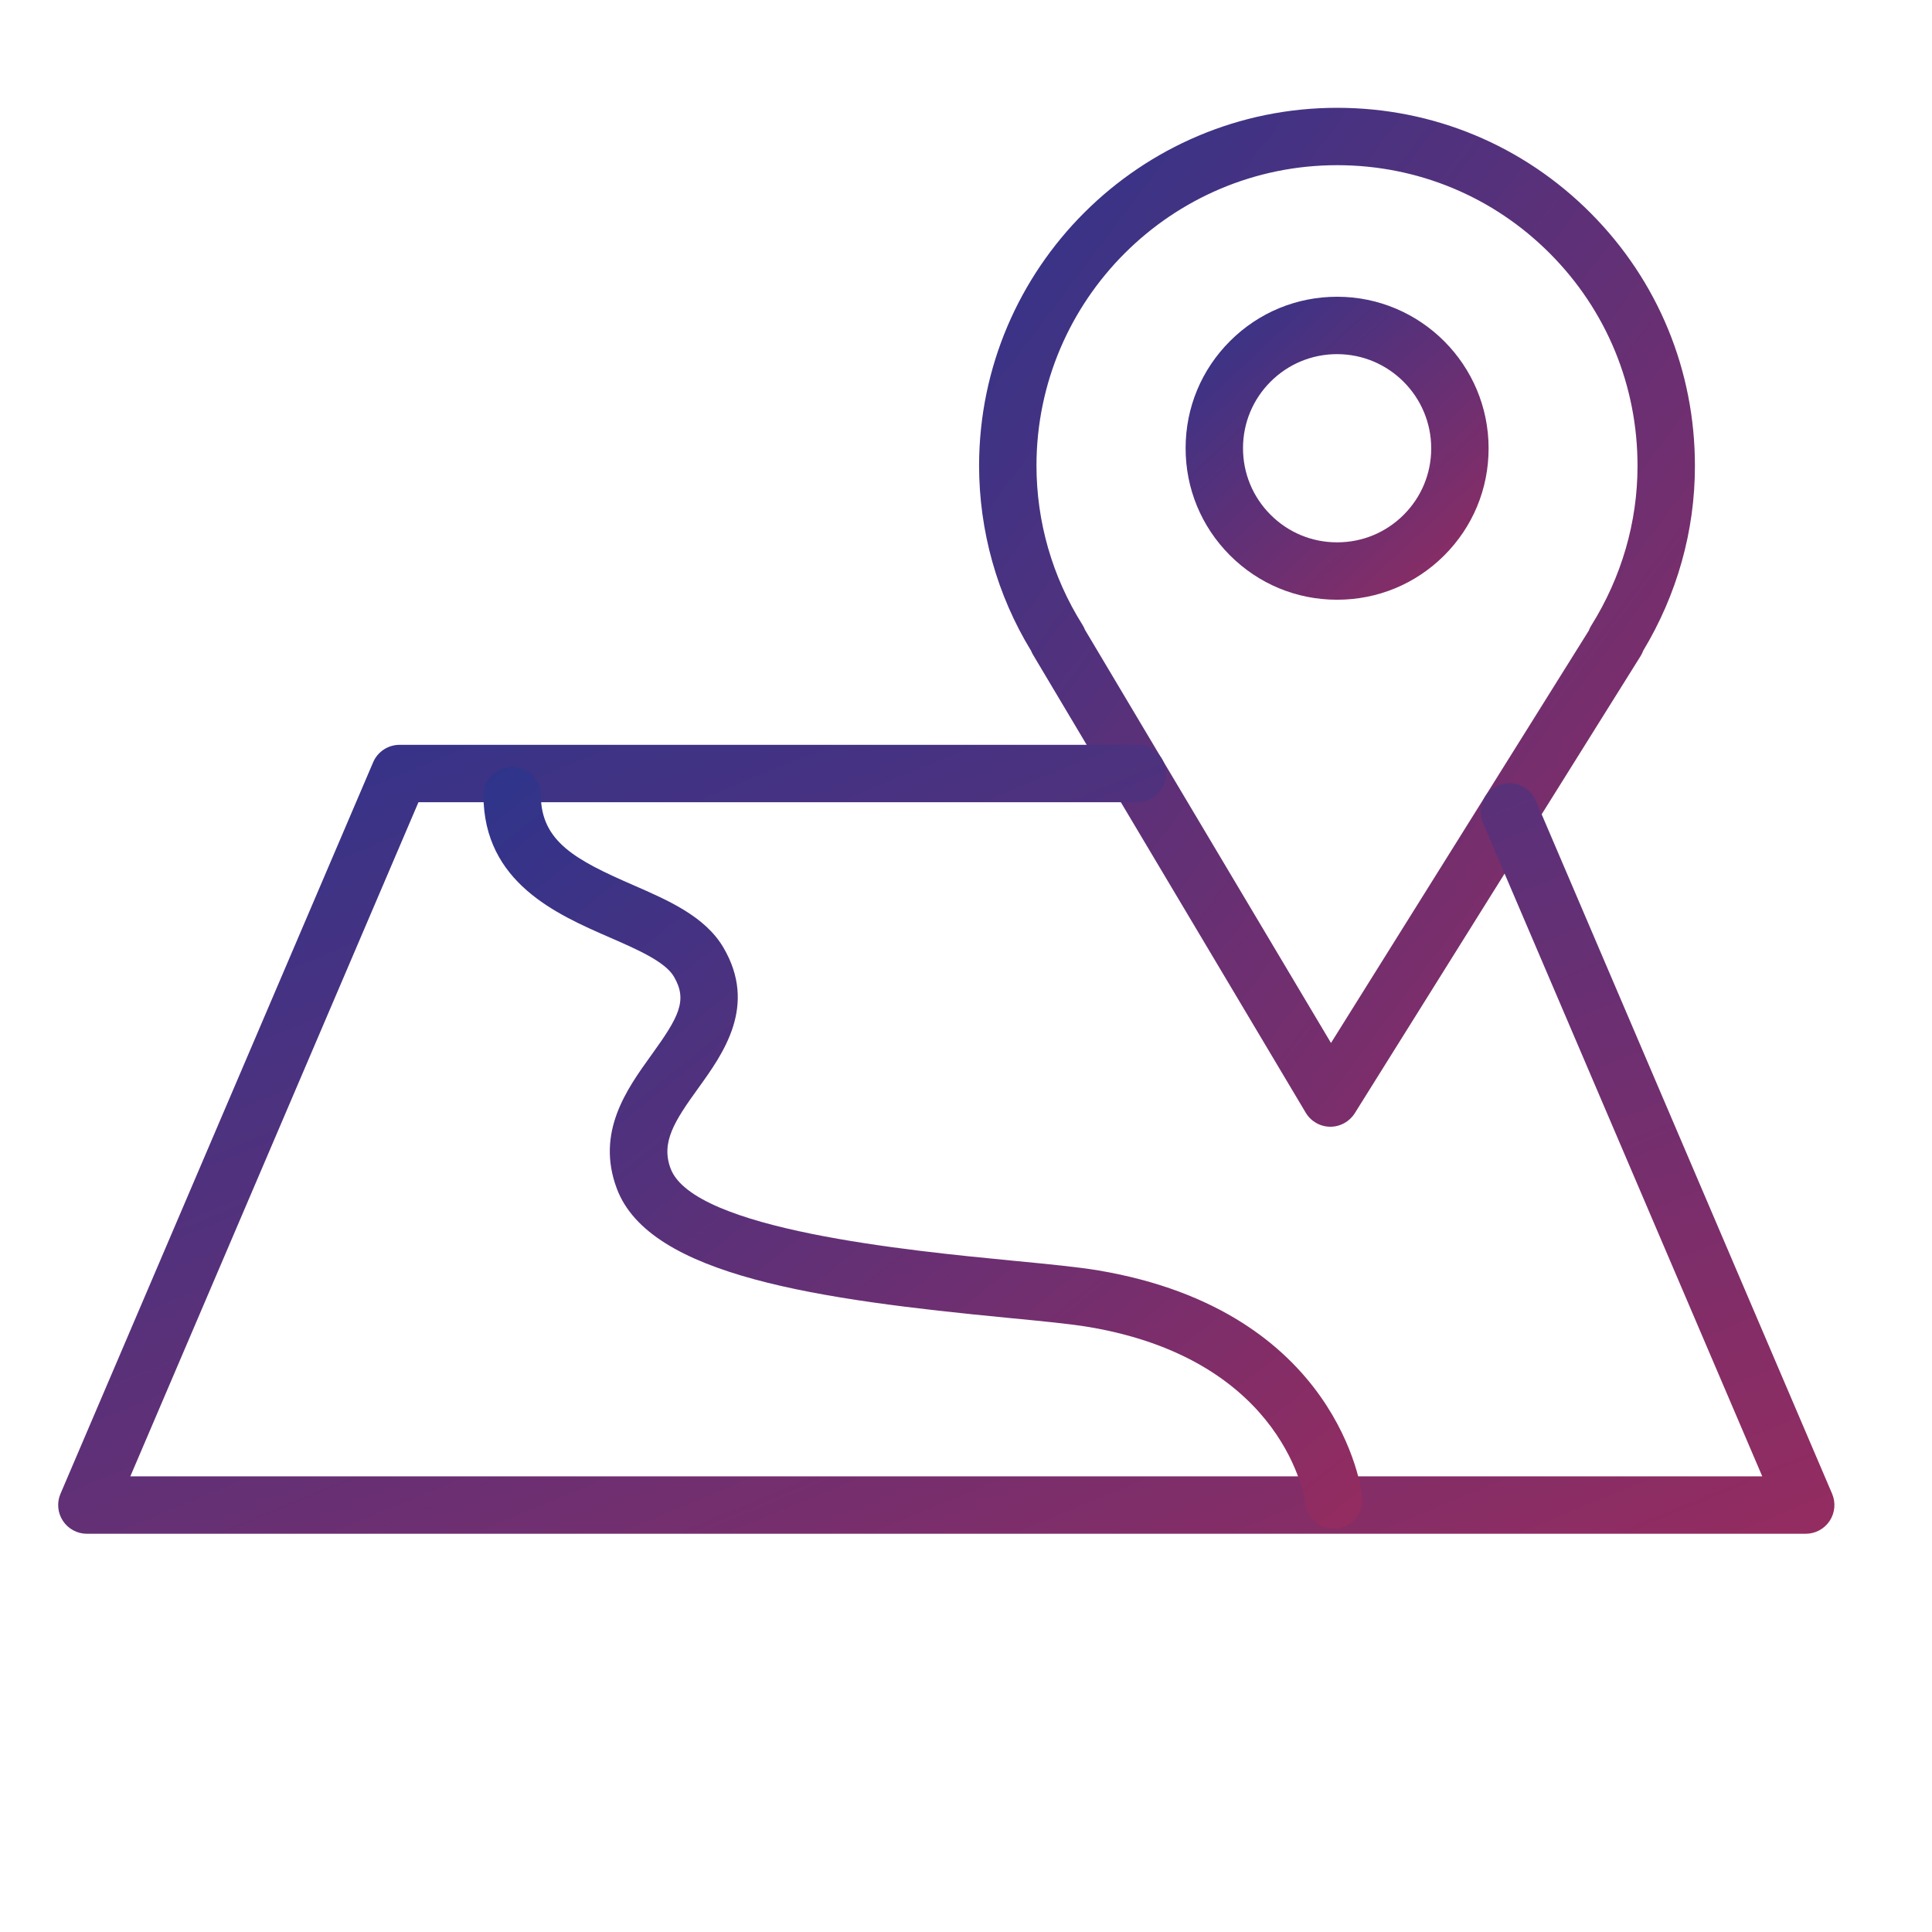
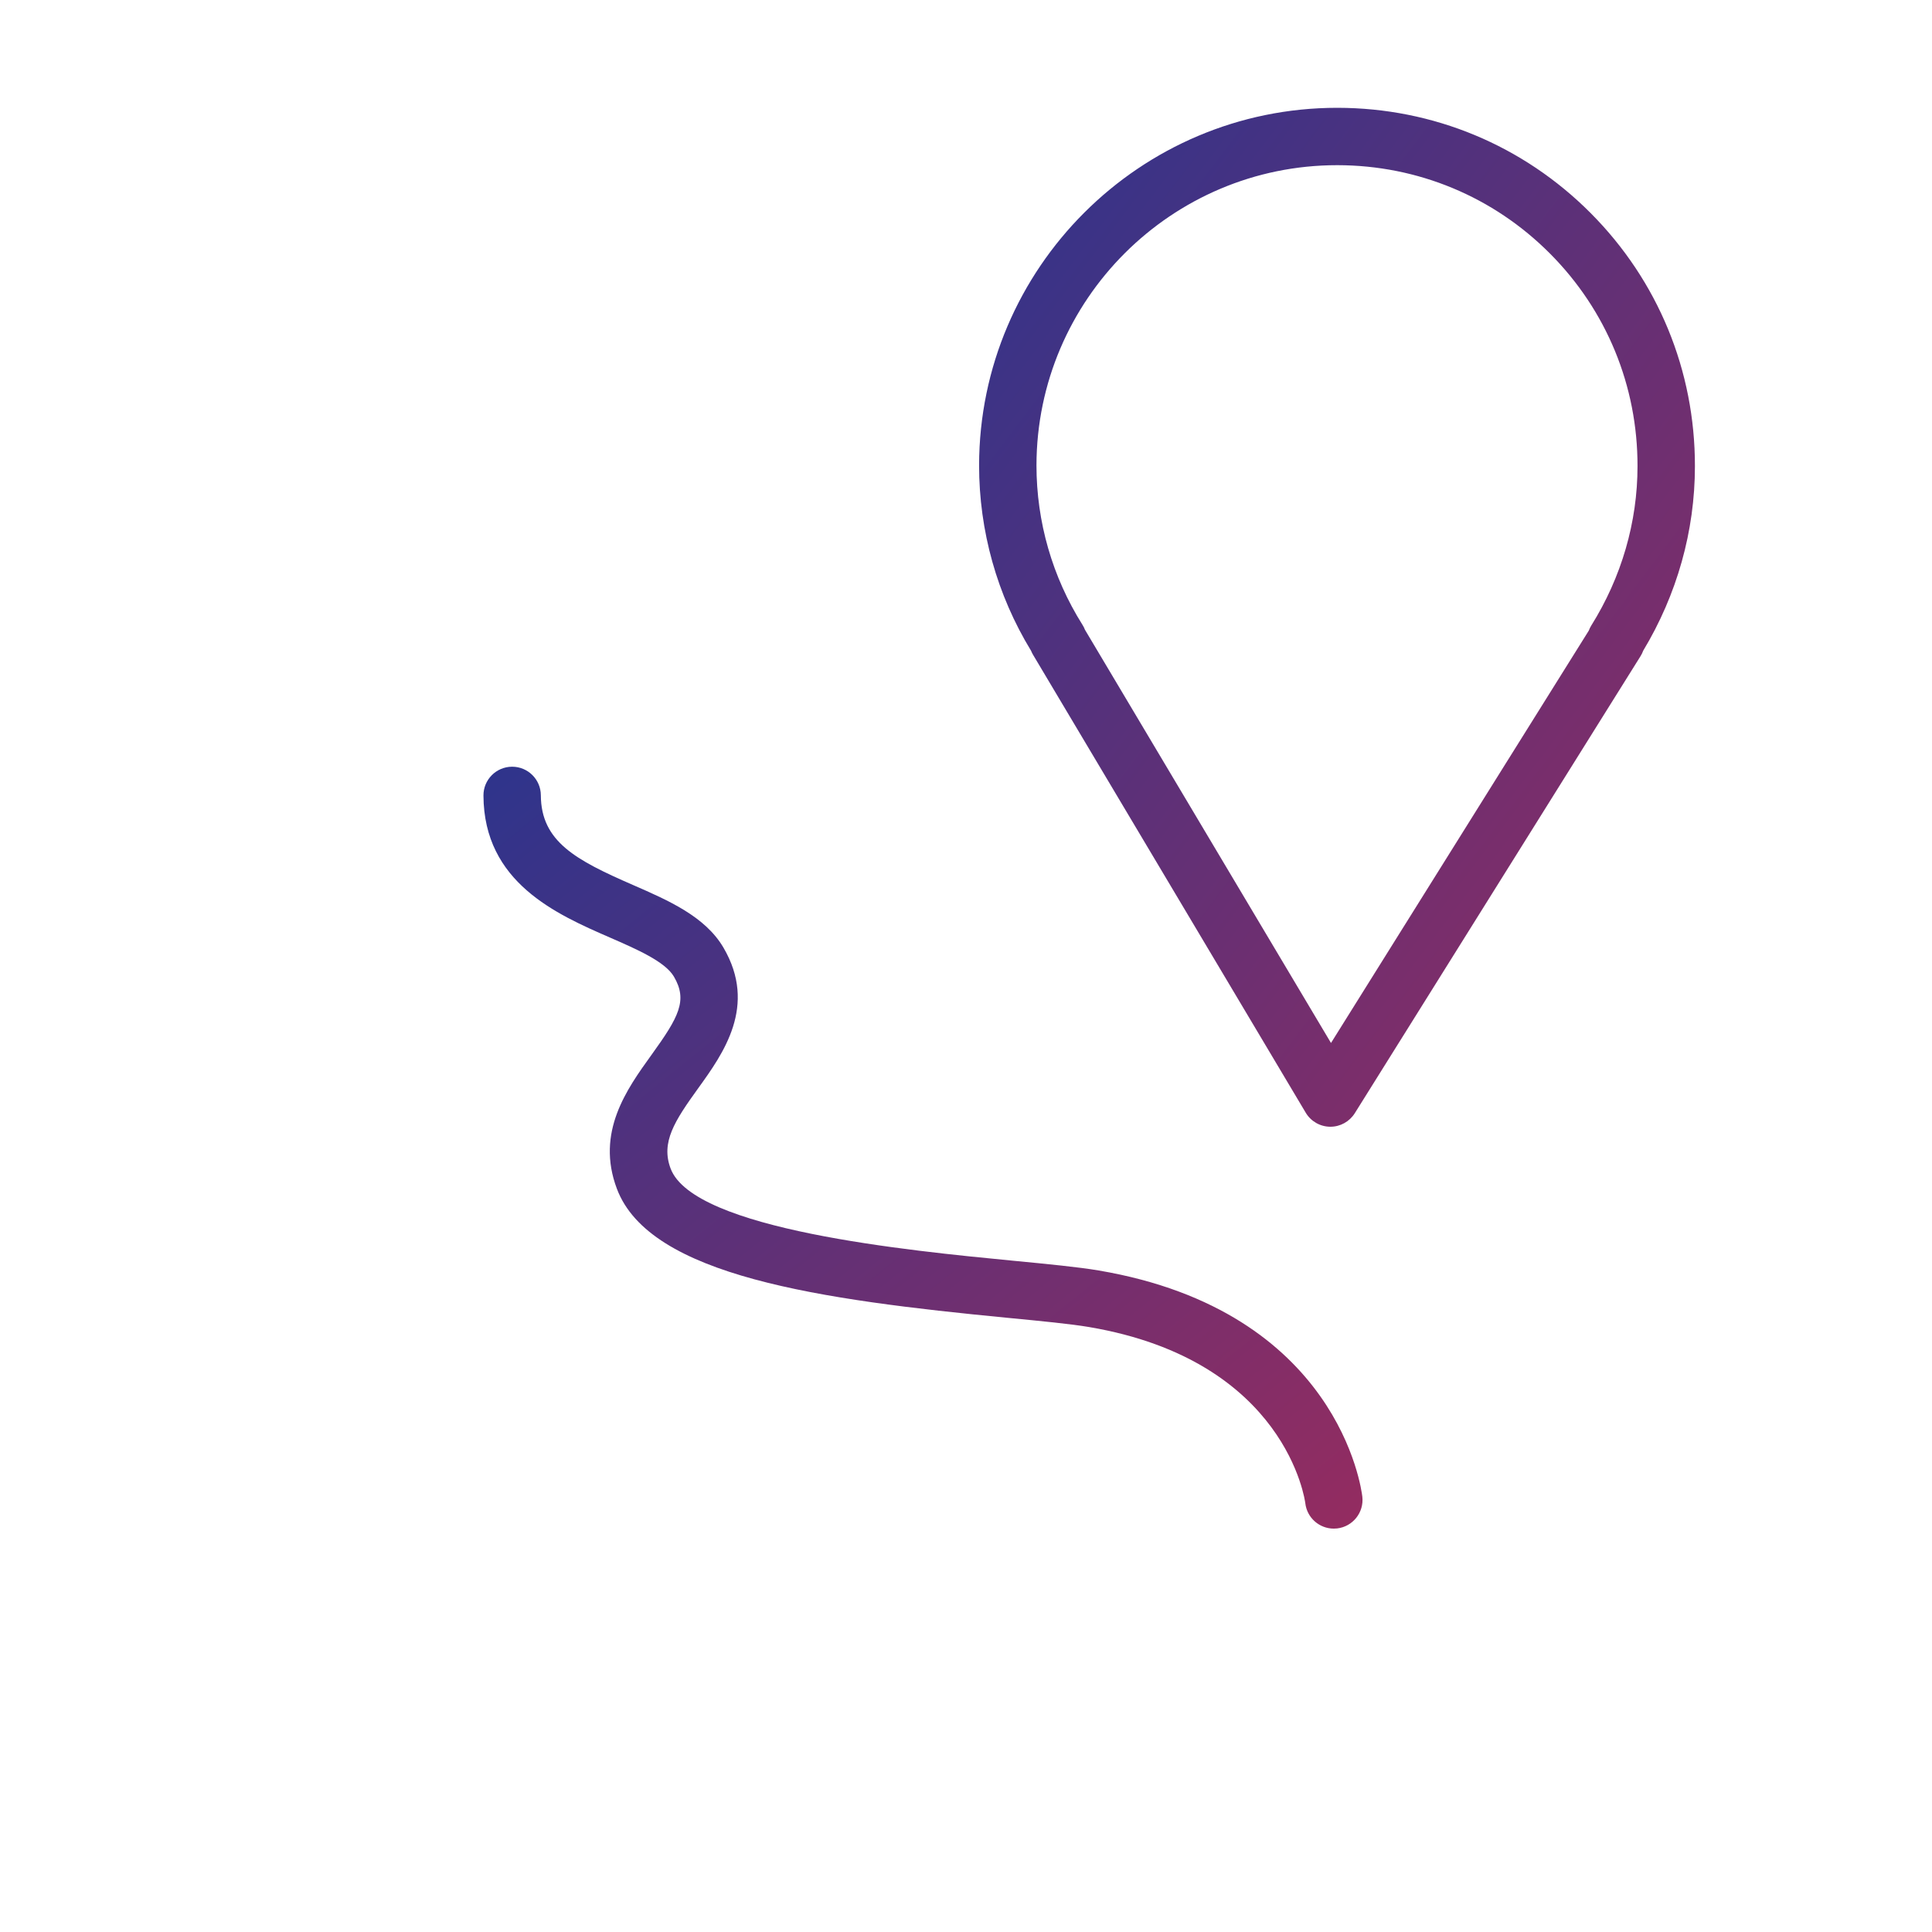
<svg xmlns="http://www.w3.org/2000/svg" width="101" height="101" viewBox="0 0 101 101" fill="none">
  <path d="M69.55 58.903C69.545 58.903 69.539 58.903 69.534 58.903C69.011 58.897 68.529 58.62 68.261 58.171L54.003 34.226C53.963 34.159 53.929 34.09 53.9 34.018C52.122 31.099 51.184 27.754 51.184 24.325C51.202 14.014 59.598 5.636 69.904 5.636C69.912 5.636 69.919 5.636 69.927 5.636C74.93 5.643 79.627 7.597 83.153 11.137C86.677 14.674 88.613 19.376 88.606 24.375C88.606 27.753 87.672 31.08 85.902 34.017C85.868 34.113 85.823 34.205 85.768 34.294L70.823 58.199C70.547 58.636 70.066 58.903 69.55 58.903ZM56.719 32.923L69.581 54.524L83.057 32.969C83.091 32.877 83.134 32.787 83.187 32.702C84.769 30.175 85.605 27.295 85.605 24.374V24.372C85.612 20.172 83.986 16.224 81.027 13.253C78.067 10.282 74.123 8.642 69.923 8.635C69.917 8.635 69.91 8.635 69.903 8.635C61.248 8.635 54.198 15.67 54.184 24.327C54.184 27.281 55.015 30.163 56.586 32.659C56.64 32.742 56.684 32.831 56.719 32.923Z" fill="url(#paint0_linear_1616_39)" />
-   <path d="M69.909 31.352C69.903 31.352 69.898 31.352 69.892 31.352C67.781 31.352 65.791 30.527 64.296 29.029C62.8 27.529 61.977 25.537 61.981 23.418C61.983 21.306 62.809 19.319 64.308 17.825C65.803 16.334 67.79 15.513 69.903 15.513C69.904 15.513 69.907 15.513 69.91 15.513C74.275 15.518 77.825 19.076 77.82 23.445C77.819 25.56 76.993 27.548 75.495 29.042C73.999 30.532 72.016 31.352 69.909 31.352ZM69.901 18.513C68.59 18.513 67.355 19.023 66.425 19.95C65.496 20.877 64.983 22.111 64.981 23.423C64.98 24.74 65.49 25.978 66.421 26.91C67.349 27.84 68.584 28.352 69.895 28.352C69.898 28.352 69.901 28.352 69.906 28.352C71.218 28.352 72.448 27.843 73.376 26.918C74.306 25.991 74.82 24.756 74.82 23.443C74.823 20.729 72.618 18.517 69.906 18.514C69.906 18.513 69.903 18.513 69.901 18.513Z" fill="url(#paint1_linear_1616_39)" />
-   <path d="M94.399 80.181H4.541C4.037 80.181 3.567 79.928 3.289 79.507C3.012 79.087 2.964 78.555 3.162 78.091L19.507 39.849C19.743 39.297 20.286 38.938 20.886 38.938H59.454C60.283 38.938 60.954 39.609 60.954 40.438C60.954 41.267 60.283 41.938 59.454 41.938H21.876L6.813 77.18H92.126L77.528 43.03C77.202 42.268 77.556 41.387 78.318 41.061C79.077 40.736 79.961 41.088 80.287 41.851L95.778 78.09C95.976 78.554 95.928 79.086 95.651 79.506C95.373 79.928 94.903 80.181 94.399 80.181Z" fill="url(#paint2_linear_1616_39)" />
  <path d="M69.726 79.912C68.974 79.912 68.325 79.348 68.238 78.582C68.229 78.508 67.271 71.128 56.938 69.375C55.977 69.212 54.444 69.063 52.668 68.892C42.889 67.946 33.969 66.718 32.249 62.145C31.139 59.195 32.761 56.946 34.063 55.139C35.489 53.161 35.959 52.297 35.231 51.056C34.77 50.27 33.302 49.63 31.882 49.011C29.102 47.799 25.294 46.139 25.274 41.589C25.27 40.76 25.939 40.086 26.767 40.082C26.769 40.082 26.772 40.082 26.774 40.082C27.6 40.082 28.27 40.749 28.274 41.575C28.285 43.995 30.098 44.96 33.082 46.261C34.942 47.072 36.865 47.91 37.82 49.539C39.605 52.583 37.809 55.075 36.498 56.894C35.268 58.6 34.54 59.715 35.058 61.089C36.263 64.292 47.539 65.382 52.958 65.907C54.791 66.084 56.374 66.237 57.44 66.418C69.972 68.545 71.174 77.848 71.219 78.243C71.313 79.066 70.722 79.809 69.899 79.903C69.841 79.909 69.783 79.912 69.726 79.912Z" fill="url(#paint3_linear_1616_39)" />
  <defs>
    <linearGradient id="paint0_linear_1616_39" x1="51.184" y1="5.645" x2="100.48" y2="42.86" gradientUnits="userSpaceOnUse">
      <stop stop-color="#2E348C" />
      <stop offset="1" stop-color="#942C60" />
    </linearGradient>
    <linearGradient id="paint1_linear_1616_39" x1="61.981" y1="15.516" x2="77.184" y2="31.851" gradientUnits="userSpaceOnUse">
      <stop stop-color="#2E348C" />
      <stop offset="1" stop-color="#942C60" />
    </linearGradient>
    <linearGradient id="paint2_linear_1616_39" x1="3.041" y1="38.945" x2="31.062" y2="106.737" gradientUnits="userSpaceOnUse">
      <stop stop-color="#2E348C" />
      <stop offset="1" stop-color="#942C60" />
    </linearGradient>
    <linearGradient id="paint3_linear_1616_39" x1="25.274" y1="40.089" x2="62.733" y2="86.53" gradientUnits="userSpaceOnUse">
      <stop stop-color="#2E348C" />
      <stop offset="1" stop-color="#942C60" />
    </linearGradient>
  </defs>
</svg>